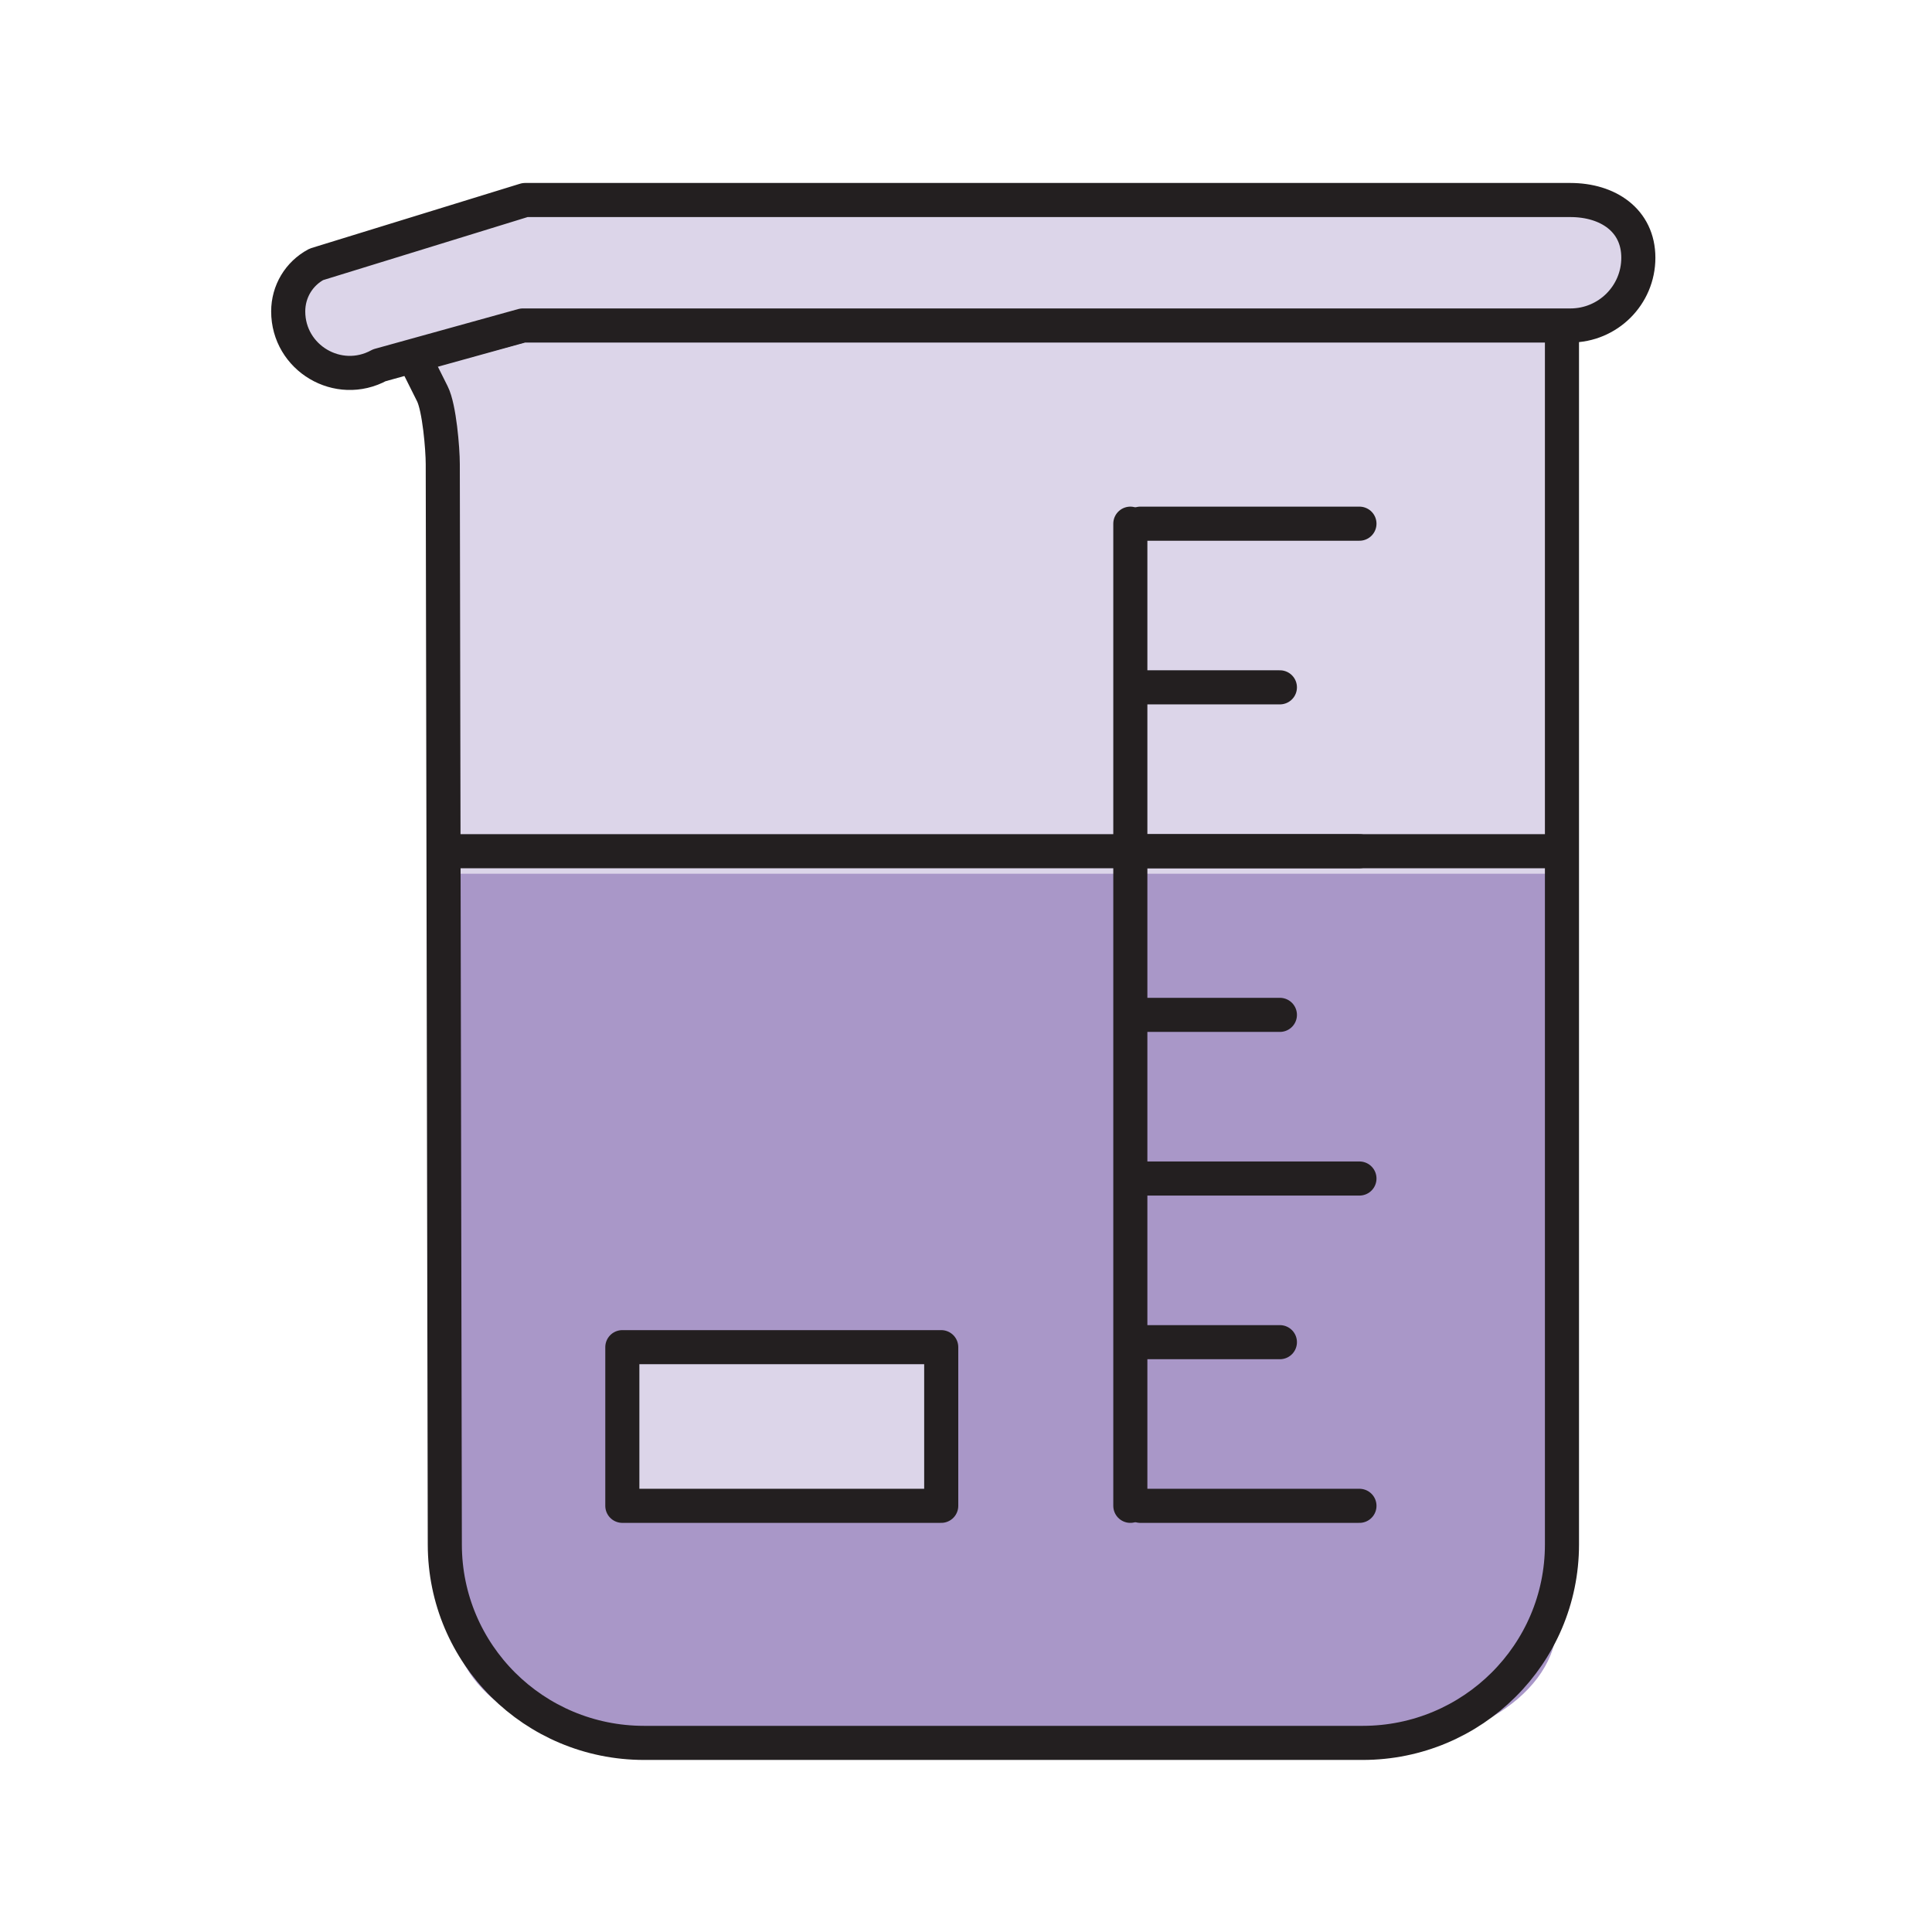
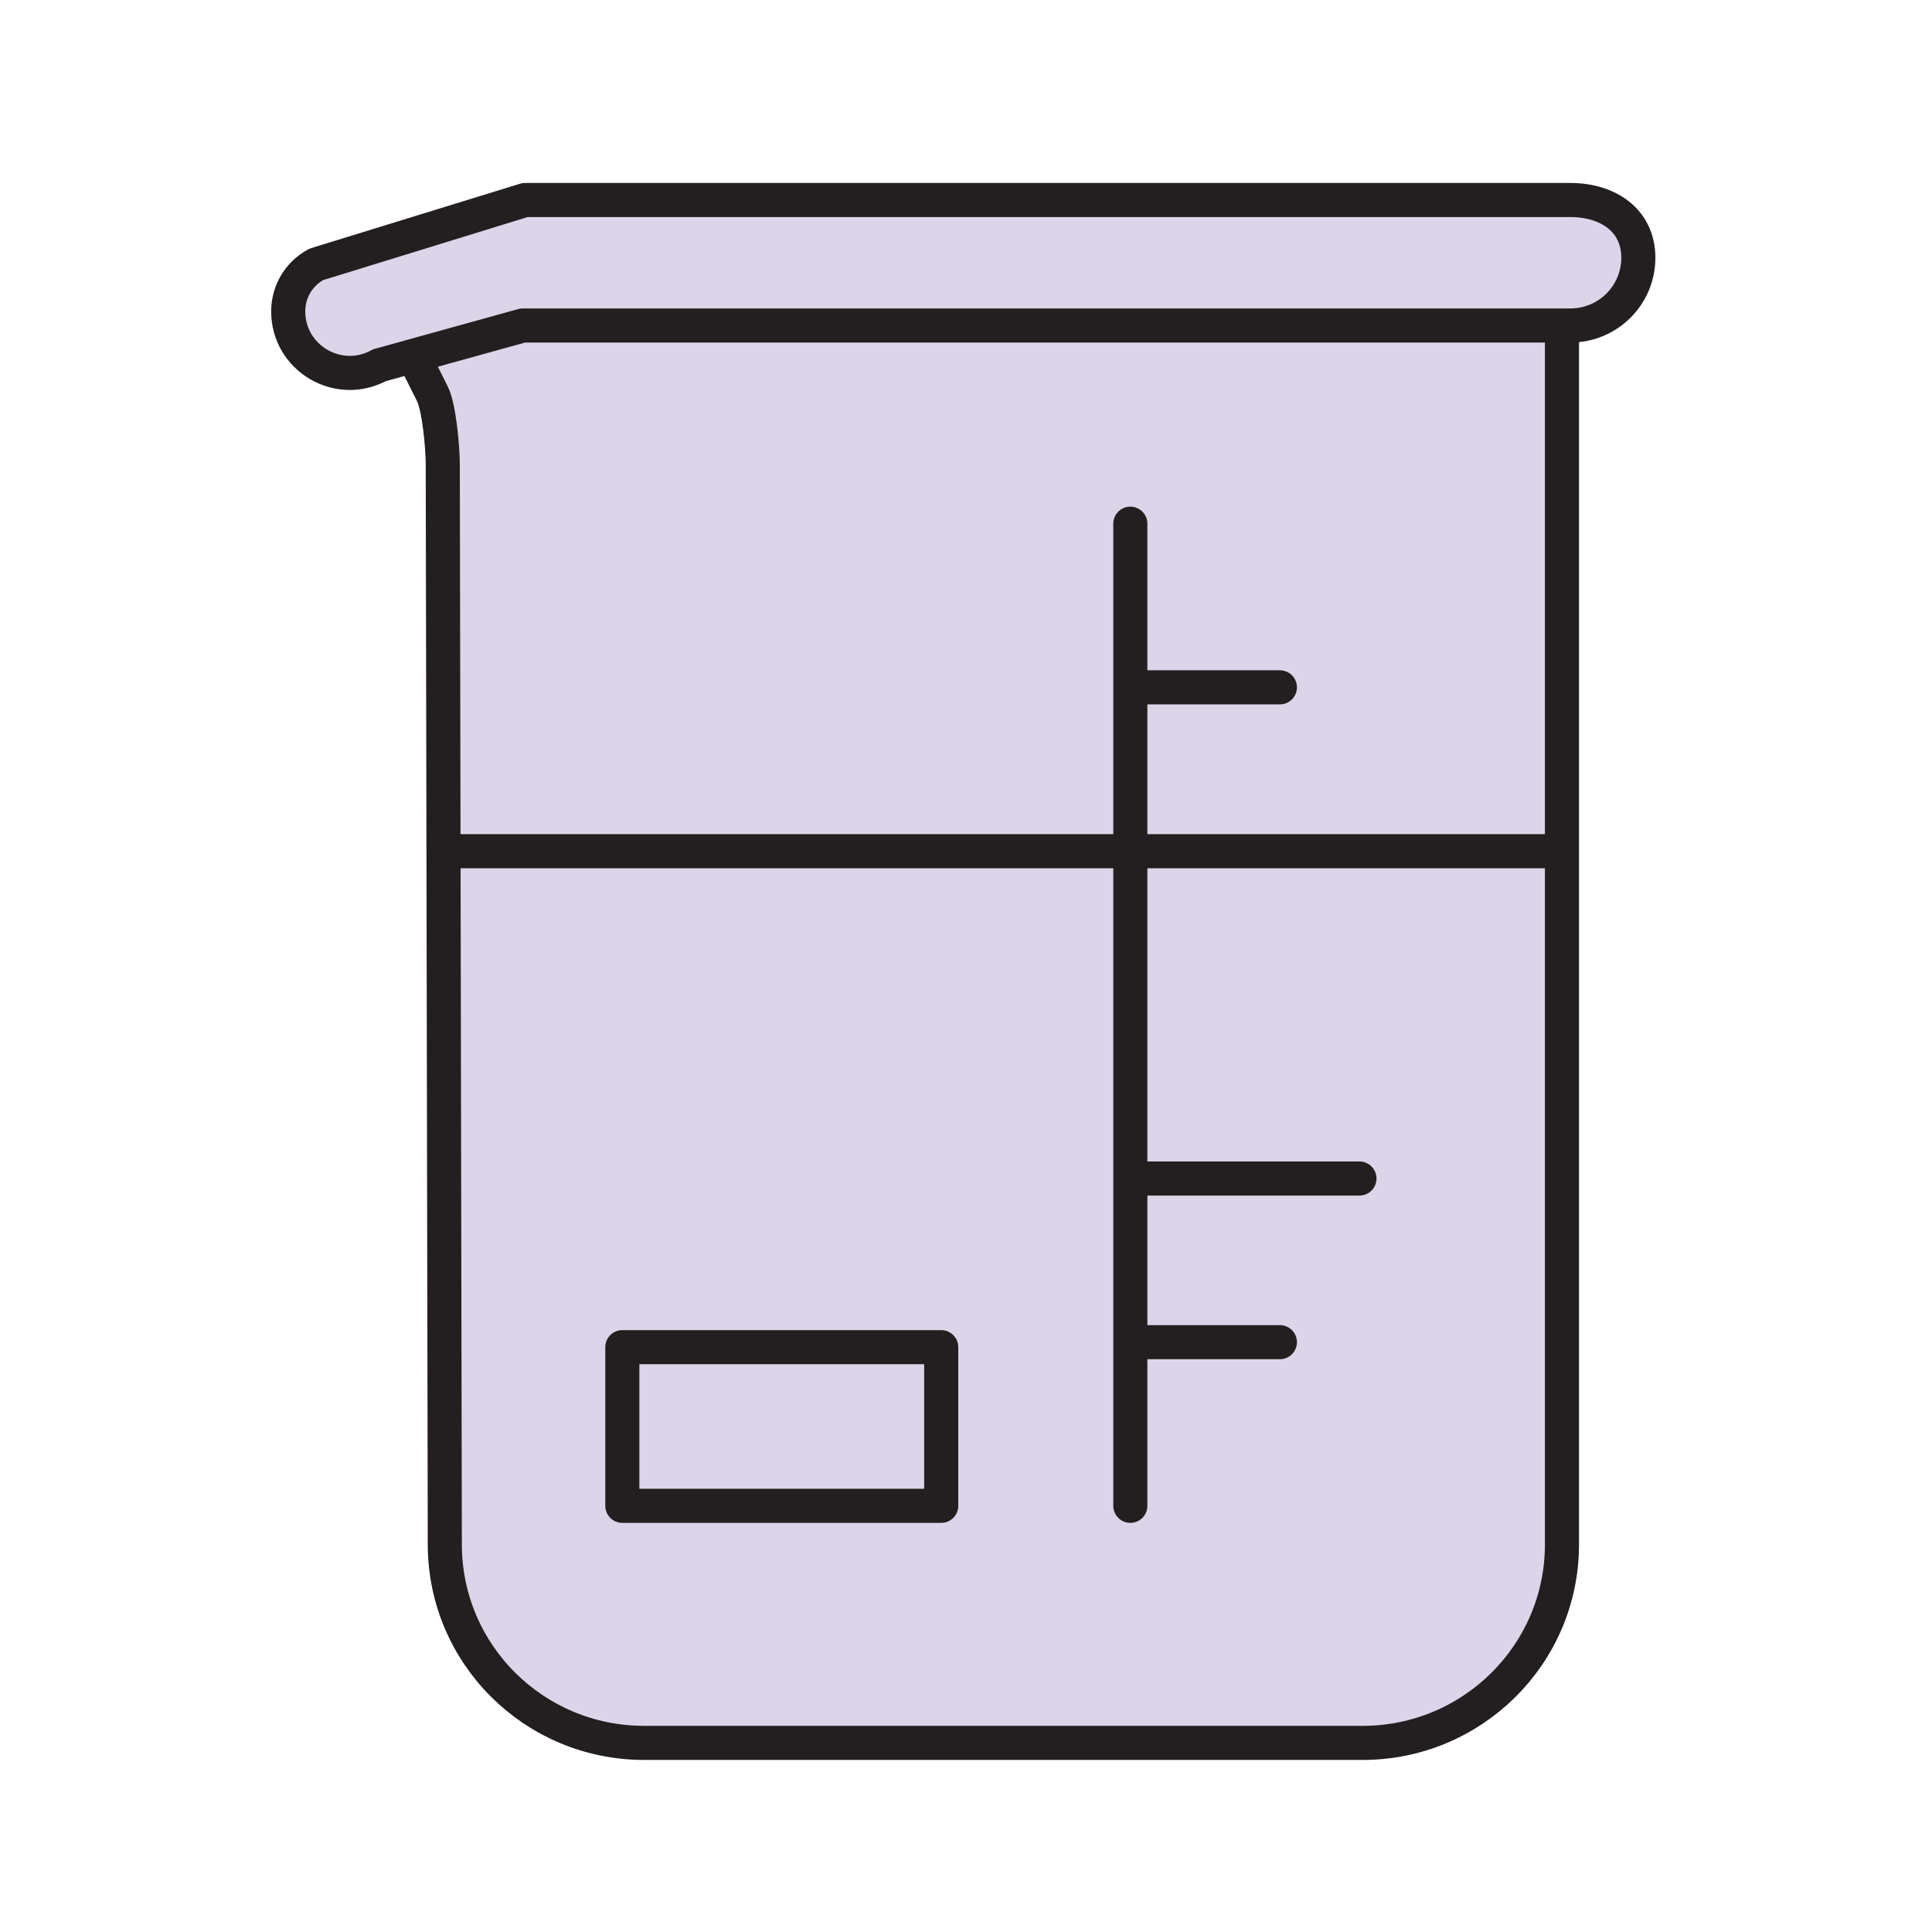
<svg xmlns="http://www.w3.org/2000/svg" viewBox="0 0 85 85" data-name="Layer 1" id="Layer_1">
  <defs>
    <style>
      .cls-1, .cls-2 {
        stroke: #231f20;
        stroke-linecap: round;
        stroke-linejoin: round;
        stroke-width: 1.5px;
      }

      .cls-1, .cls-3 {
        fill: #dcd5e9;
      }

      .cls-4 {
        fill: #a997c8;
      }

      .cls-2 {
        fill: none;
      }
    </style>
  </defs>
  <path d="M68.71,14.31H22.99l-4.82,1.31.85,1.7c.31.61.46,2.43.46,3.1l.09,47.53c0,4.82,3.92,8.73,8.77,8.73h31.61c4.84,0,8.77-3.91,8.77-8.73V14.31h0Z" class="cls-3" />
-   <path d="M23.35,38.44h45.14v32.99c0,3.06-3.87,5.54-8.66,5.54h-31.2c-4.78,0-8.66-2.48-8.66-5.54l-.09-32.99h3.46Z" class="cls-4" />
  <path d="M68.71,14.31H22.99l-4.82,1.31.85,1.7c.31.61.46,2.43.46,3.1l.09,47.53c0,4.82,3.92,8.73,8.77,8.73h31.61c4.84,0,8.77-3.91,8.77-8.73V14.31h0Z" class="cls-2" />
  <path d="M69.1,8.8H23.1l-9.18,2.83c-.77.41-1.24,1.2-1.24,2.07,0,2.05,2.2,3.36,4.01,2.37l6.31-1.75h46.09c1.65,0,2.99-1.33,2.99-2.98s-1.34-2.54-2.99-2.54h0Z" class="cls-1" />
  <path d="M49.73,23.04v43.21" class="cls-2" />
-   <path d="M50.17,23.04h9.64" class="cls-2" />
  <path d="M50.17,30.24h6.14" class="cls-2" />
-   <path d="M50.17,37.45h9.64" class="cls-2" />
-   <path d="M50.17,44.65h6.14" class="cls-2" />
  <path d="M50.17,51.85h9.64" class="cls-2" />
  <path d="M50.17,59.05h6.14" class="cls-2" />
-   <path d="M50.17,66.25h9.64" class="cls-2" />
  <path d="M41.41,59.27h-14.03v6.98h14.03v-6.98Z" class="cls-1" />
  <path d="M19.55,37.45h48.77" class="cls-2" />
</svg>